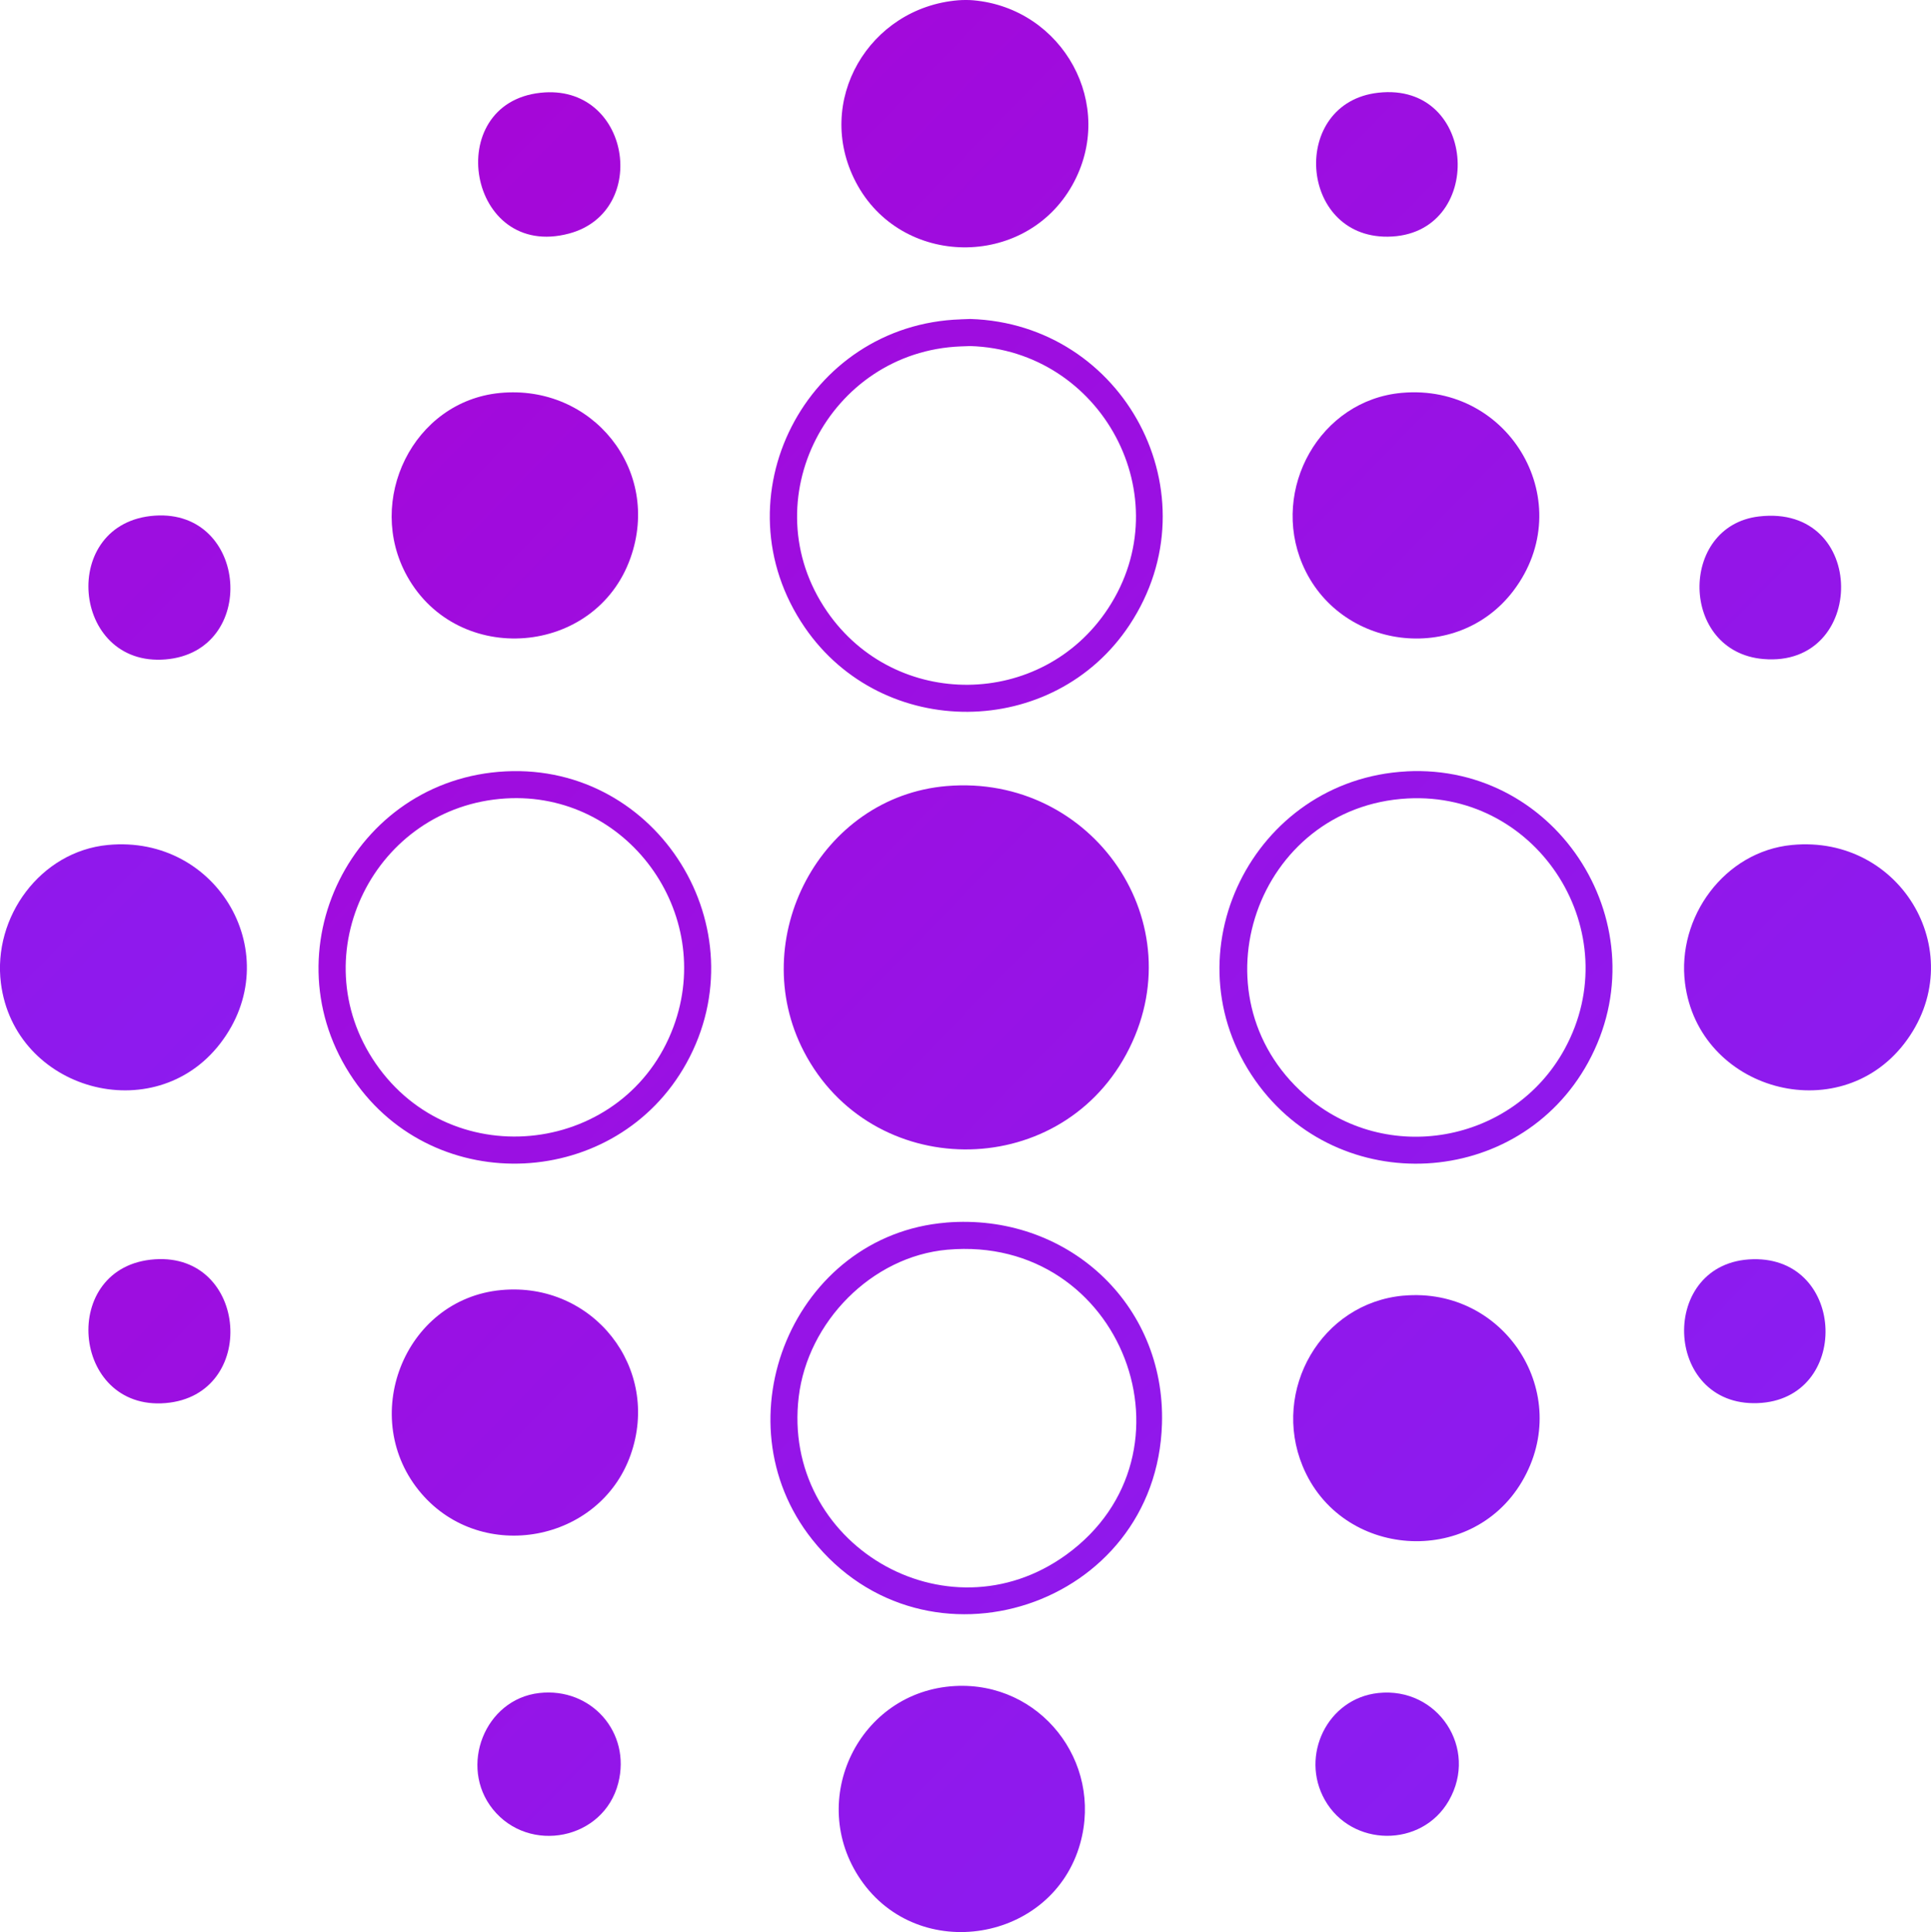
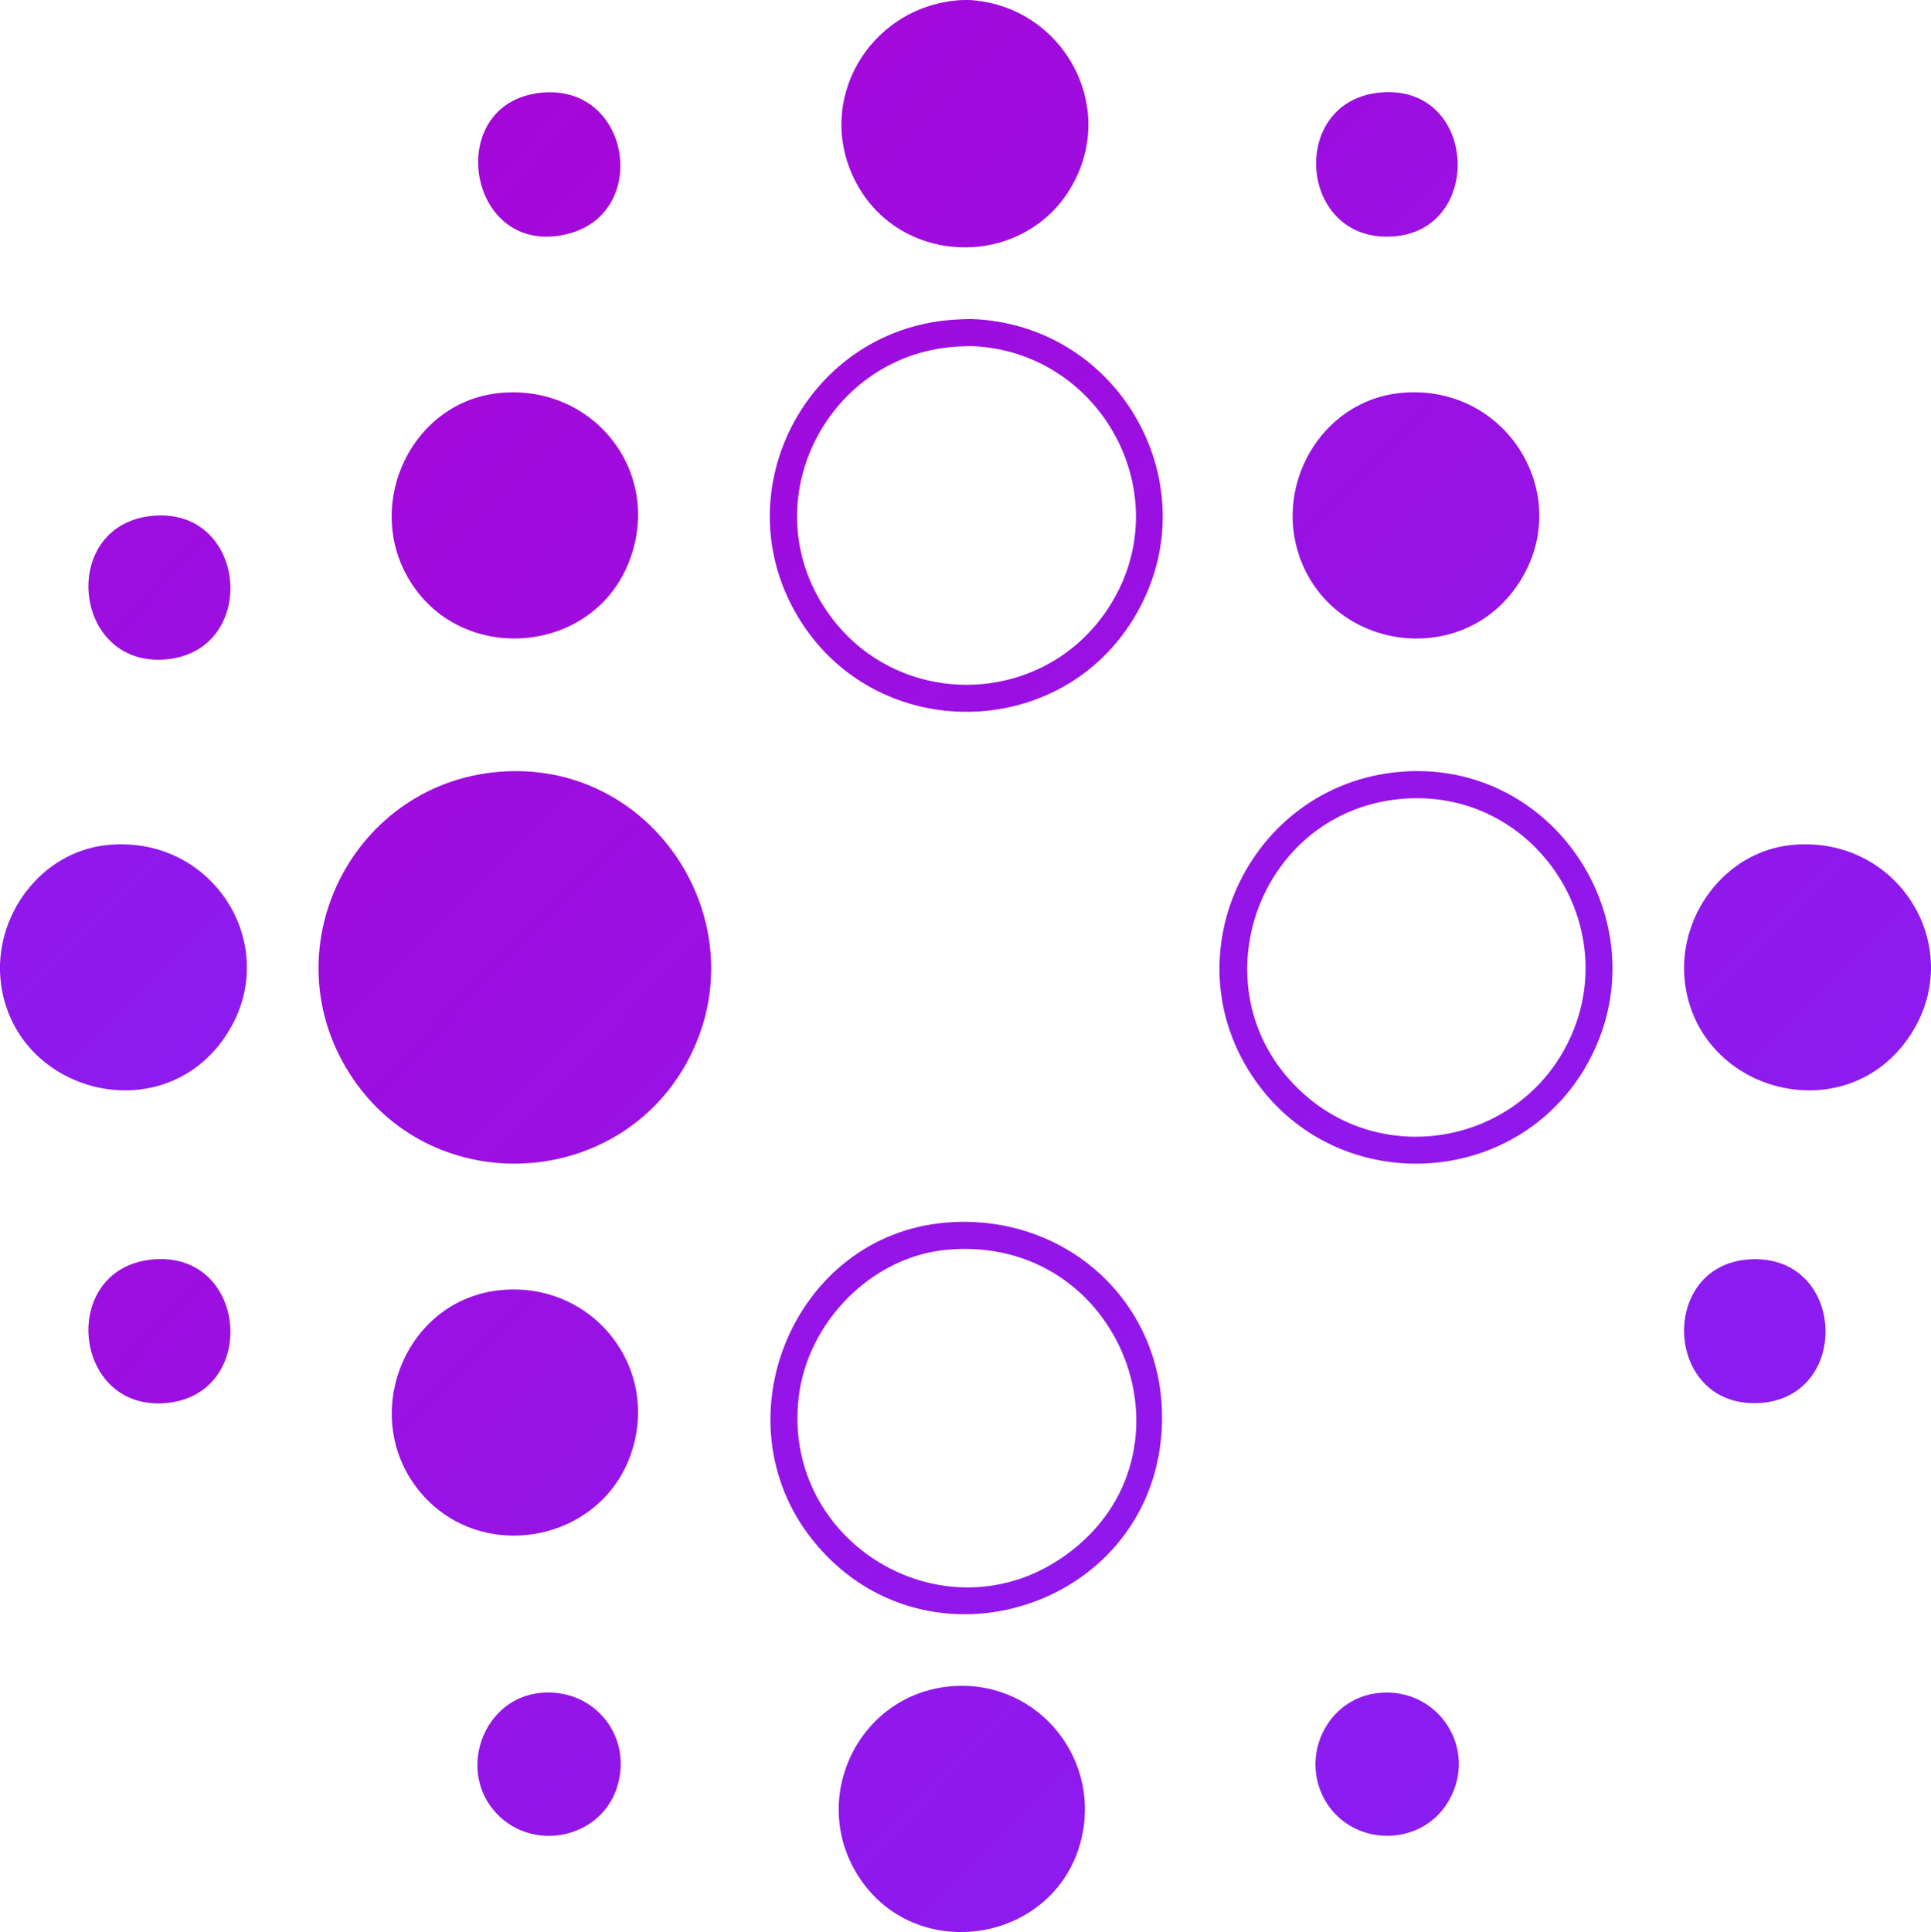
<svg xmlns="http://www.w3.org/2000/svg" xmlns:xlink="http://www.w3.org/1999/xlink" id="Layer_2" data-name="Layer 2" viewBox="0 0 504.76 504.98">
  <defs>
    <style>
      .cls-1 {
        fill: url(#linear-gradient-8);
      }

      .cls-2 {
        fill: url(#linear-gradient-7);
      }

      .cls-3 {
        fill: url(#linear-gradient-5);
      }

      .cls-4 {
        fill: url(#linear-gradient-6);
      }

      .cls-5 {
        fill: url(#linear-gradient-9);
      }

      .cls-6 {
        fill: url(#linear-gradient-4);
      }

      .cls-7 {
        fill: url(#linear-gradient-3);
      }

      .cls-8 {
        fill: url(#linear-gradient-2);
      }

      .cls-9 {
        fill: url(#linear-gradient);
      }

      .cls-10 {
        fill: url(#linear-gradient-10);
      }

      .cls-11 {
        fill: url(#linear-gradient-11);
      }

      .cls-12 {
        fill: url(#linear-gradient-12);
      }

      .cls-13 {
        fill: url(#linear-gradient-13);
      }

      .cls-14 {
        fill: url(#linear-gradient-19);
      }

      .cls-15 {
        fill: url(#linear-gradient-14);
      }

      .cls-16 {
        fill: url(#linear-gradient-21);
      }

      .cls-17 {
        fill: url(#linear-gradient-20);
      }

      .cls-18 {
        fill: url(#linear-gradient-15);
      }

      .cls-19 {
        fill: url(#linear-gradient-16);
      }

      .cls-20 {
        fill: url(#linear-gradient-17);
      }

      .cls-21 {
        fill: url(#linear-gradient-18);
      }
    </style>
    <linearGradient id="linear-gradient" x1="75.06" y1="-140.48" x2="611.21" y2="383.21" gradientUnits="userSpaceOnUse">
      <stop offset="0" stop-color="#ae00d0" />
      <stop offset="1" stop-color="#8422f7" />
    </linearGradient>
    <linearGradient id="linear-gradient-2" x1="-33.37" y1="-26.2" x2="502.79" y2="497.49" xlink:href="#linear-gradient" />
    <linearGradient id="linear-gradient-3" x1="-41.43" y1="-37.05" x2="494.73" y2="486.63" xlink:href="#linear-gradient" />
    <linearGradient id="linear-gradient-4" x1="81.97" y1="-146.58" x2="618.13" y2="377.11" xlink:href="#linear-gradient" />
    <linearGradient id="linear-gradient-5" x1="-153.77" y1="87.66" x2="382.38" y2="611.34" xlink:href="#linear-gradient" />
    <linearGradient id="linear-gradient-6" x1="-30.26" y1="-20.36" x2="505.9" y2="503.32" xlink:href="#linear-gradient" />
    <linearGradient id="linear-gradient-7" x1="-143" y1="87.66" x2="393.15" y2="611.35" xlink:href="#linear-gradient" />
    <linearGradient id="linear-gradient-8" x1="74.74" y1="-135.56" x2="610.89" y2="388.13" xlink:href="#linear-gradient" />
    <linearGradient id="linear-gradient-9" x1="-365.47" y1="-135.56" x2="170.68" y2="388.13" xlink:href="#linear-gradient" />
    <linearGradient id="linear-gradient-10" x1="24.01" y1="-85.16" x2="560.16" y2="438.52" xlink:href="#linear-gradient" />
    <linearGradient id="linear-gradient-11" x1="-91.3" y1="34.68" x2="444.86" y2="558.36" xlink:href="#linear-gradient" />
    <linearGradient id="linear-gradient-12" x1="24.24" y1="-88.18" x2="560.39" y2="435.51" xlink:href="#linear-gradient" />
    <linearGradient id="linear-gradient-13" x1="-93.19" y1="30.49" x2="442.96" y2="554.17" xlink:href="#linear-gradient" />
    <linearGradient id="linear-gradient-14" x1="19.81" y1="-77.87" x2="555.97" y2="445.81" xlink:href="#linear-gradient" />
    <linearGradient id="linear-gradient-15" x1="-183.84" y1="127.63" x2="352.31" y2="651.32" xlink:href="#linear-gradient" />
    <linearGradient id="linear-gradient-16" x1="-183.84" y1="-66.74" x2="352.31" y2="456.95" xlink:href="#linear-gradient" />
    <linearGradient id="linear-gradient-17" x1="126.79" y1="-187.4" x2="662.94" y2="336.29" xlink:href="#linear-gradient" />
    <linearGradient id="linear-gradient-18" x1="-190.72" y1="134.67" x2="345.44" y2="658.36" xlink:href="#linear-gradient" />
    <linearGradient id="linear-gradient-19" x1="123.15" y1="-178.23" x2="659.3" y2="345.46" xlink:href="#linear-gradient" />
    <linearGradient id="linear-gradient-20" x1="-83.77" y1="25.17" x2="452.39" y2="548.86" xlink:href="#linear-gradient" />
    <linearGradient id="linear-gradient-21" x1="17.66" y1="-82.85" x2="553.82" y2="440.84" xlink:href="#linear-gradient" />
  </defs>
  <g id="Layer_1-2" data-name="Layer 1">
    <g>
      <path class="cls-9" d="M254.37.07c23.49,2.07,37.66,27.42,25.93,48.32-12.35,21.99-44.84,21.62-56.57-.76C212.65,26.5,227.18,1.97,250.5.07c1.09-.09,2.78-.1,3.86,0Z" />
-       <path class="cls-8" d="M247.47,205.45c38.18-3.23,65.33,36.06,46.92,70.12-18.1,33.47-66.73,33.05-84.27-.76-15.22-29.35,4.26-66.57,37.34-69.36Z" />
      <path class="cls-7" d="M130.68,102.71c24.12-2.32,42.31,20.08,34.12,43.14-9.13,25.69-45.13,28.52-58.37,4.76-11.02-19.79,1.53-45.71,24.25-47.9Z" />
      <path class="cls-6" d="M366.42,102.68c28.46-2.54,46.47,28.91,29.18,51.73-14.73,19.44-45.64,15.44-55.15-6.94-8.34-19.63,4.55-42.88,25.97-44.79Z" />
      <path class="cls-3" d="M131.03,337.18c23.93-2.23,41.88,20.38,33.79,43.14s-38.78,28.5-54.65,10.06c-16.78-19.5-4.77-50.81,20.86-53.2Z" />
-       <path class="cls-4" d="M366.9,338.64c26.45-2.36,44.52,25.65,30.92,48.63-13.32,22.5-47.33,20.1-57.31-4.07-8.2-19.84,4.85-42.65,26.4-44.57Z" />
      <path class="cls-2" d="M249.62,440.67c22.2-1.21,38.73,19.69,32.75,41.13-7.2,25.81-42.24,31.65-57.42,9.44-14.19-20.77-.46-49.2,24.67-50.57Z" />
      <path class="cls-1" d="M468.41,220.85c28.86-2.78,47.07,28.95,29.36,51.91-17.26,22.37-53.75,12.23-57.31-15.78-2.19-17.26,10.32-34.44,27.94-36.13Z" />
      <path class="cls-5" d="M28.19,220.85c28.86-2.78,47.07,28.95,29.36,51.91-17.26,22.37-53.75,12.23-57.31-15.78-2.19-17.26,10.32-34.44,27.94-36.13Z" />
      <path class="cls-10" d="M367.65,201.61c39.95-2.11,66.74,41.03,47.46,76.13-18.17,33.07-65.2,35.58-86.94,4.72-23.32-33.1-.69-78.72,39.48-80.84ZM367.97,208.69c-39.52,2.1-56.67,51.32-26.83,77.53,21.17,18.6,54.4,12.56,67.85-12.03,16.59-30.34-6.63-67.32-41.02-65.5Z" />
      <path class="cls-11" d="M247.32,319.54c31.32-2.56,57.35,21.03,56.42,52.57-1.41,47.92-61.73,67.69-91.44,30.26-24.82-31.28-4.8-79.56,35.02-82.82ZM247.65,326.63c-19.83,1.76-36.51,18.91-38.86,38.43-4.62,38.36,38.55,64.04,69.94,41.29,36.34-26.34,14.71-83.77-31.08-79.72Z" />
      <path class="cls-12" d="M251.14,83.46l2.48-.09c40.27,1.21,64.14,45.92,41.64,79.97-19.84,30.02-64.55,30.31-84.89.65-23.18-33.81.36-79.22,40.77-80.52ZM251.14,90.54c-34.49,1.34-54.85,40.32-34.97,69.25,17.81,25.92,56.24,25.51,73.49-.77,19.15-29.18-1.75-67.53-36.04-68.57l-2.48.09Z" />
-       <path class="cls-13" d="M132.2,201.61c39.92-1.99,66.62,41.18,47.25,76.24-18.25,33.03-65.67,35.47-87.05,4.28-22.86-33.34-.34-78.52,39.8-80.52ZM132.2,208.69c-34.22,2.08-53.62,40.71-34.01,69.25,20.23,29.44,65.5,23.82,77.87-9.6,11.01-29.75-12.22-61.57-43.86-59.65Z" />
+       <path class="cls-13" d="M132.2,201.61c39.92-1.99,66.62,41.18,47.25,76.24-18.25,33.03-65.67,35.47-87.05,4.28-22.86-33.34-.34-78.52,39.8-80.52ZM132.2,208.69Z" />
      <path class="cls-15" d="M141.28,24.25c23.47-2.55,28.81,31.08,7.48,36.79-26.52,7.1-33.42-33.97-7.48-36.79Z" />
      <path class="cls-18" d="M40.49,329.14c24.44-1.65,27.11,35.53,2.8,37.58-24.73,2.08-27.97-35.88-2.8-37.58Z" />
      <path class="cls-19" d="M40.49,134.77c24.44-1.65,27.11,35.53,2.8,37.58-24.73,2.08-27.97-35.88-2.8-37.58Z" />
      <path class="cls-20" d="M360.24,24.24c26.37-2.99,28.18,37.39,2.49,37.62-23.34.21-25.58-35-2.49-37.62Z" />
      <path class="cls-21" d="M140.95,442.5c13.55-1.54,24.07,10.27,20.66,23.56-3.8,14.8-23.3,18.64-32.81,6.78-8.93-11.15-2.1-28.72,12.16-30.34Z" />
-       <path class="cls-14" d="M459.74,134.99c28.59-3.42,28.4,39.59,1.2,37.26-21.91-1.87-22.19-34.76-1.2-37.26Z" />
      <path class="cls-17" d="M360.24,442.5c15.6-1.69,26.31,14.5,18.48,28.14-7.1,12.37-25.42,12.19-32.42-.21-6.52-11.55.66-26.49,13.95-27.93Z" />
      <path class="cls-16" d="M458.25,329.12c24.51-.55,25.58,36.69,1.2,37.61-24.81.94-26.04-37.05-1.2-37.61Z" />
    </g>
  </g>
</svg>